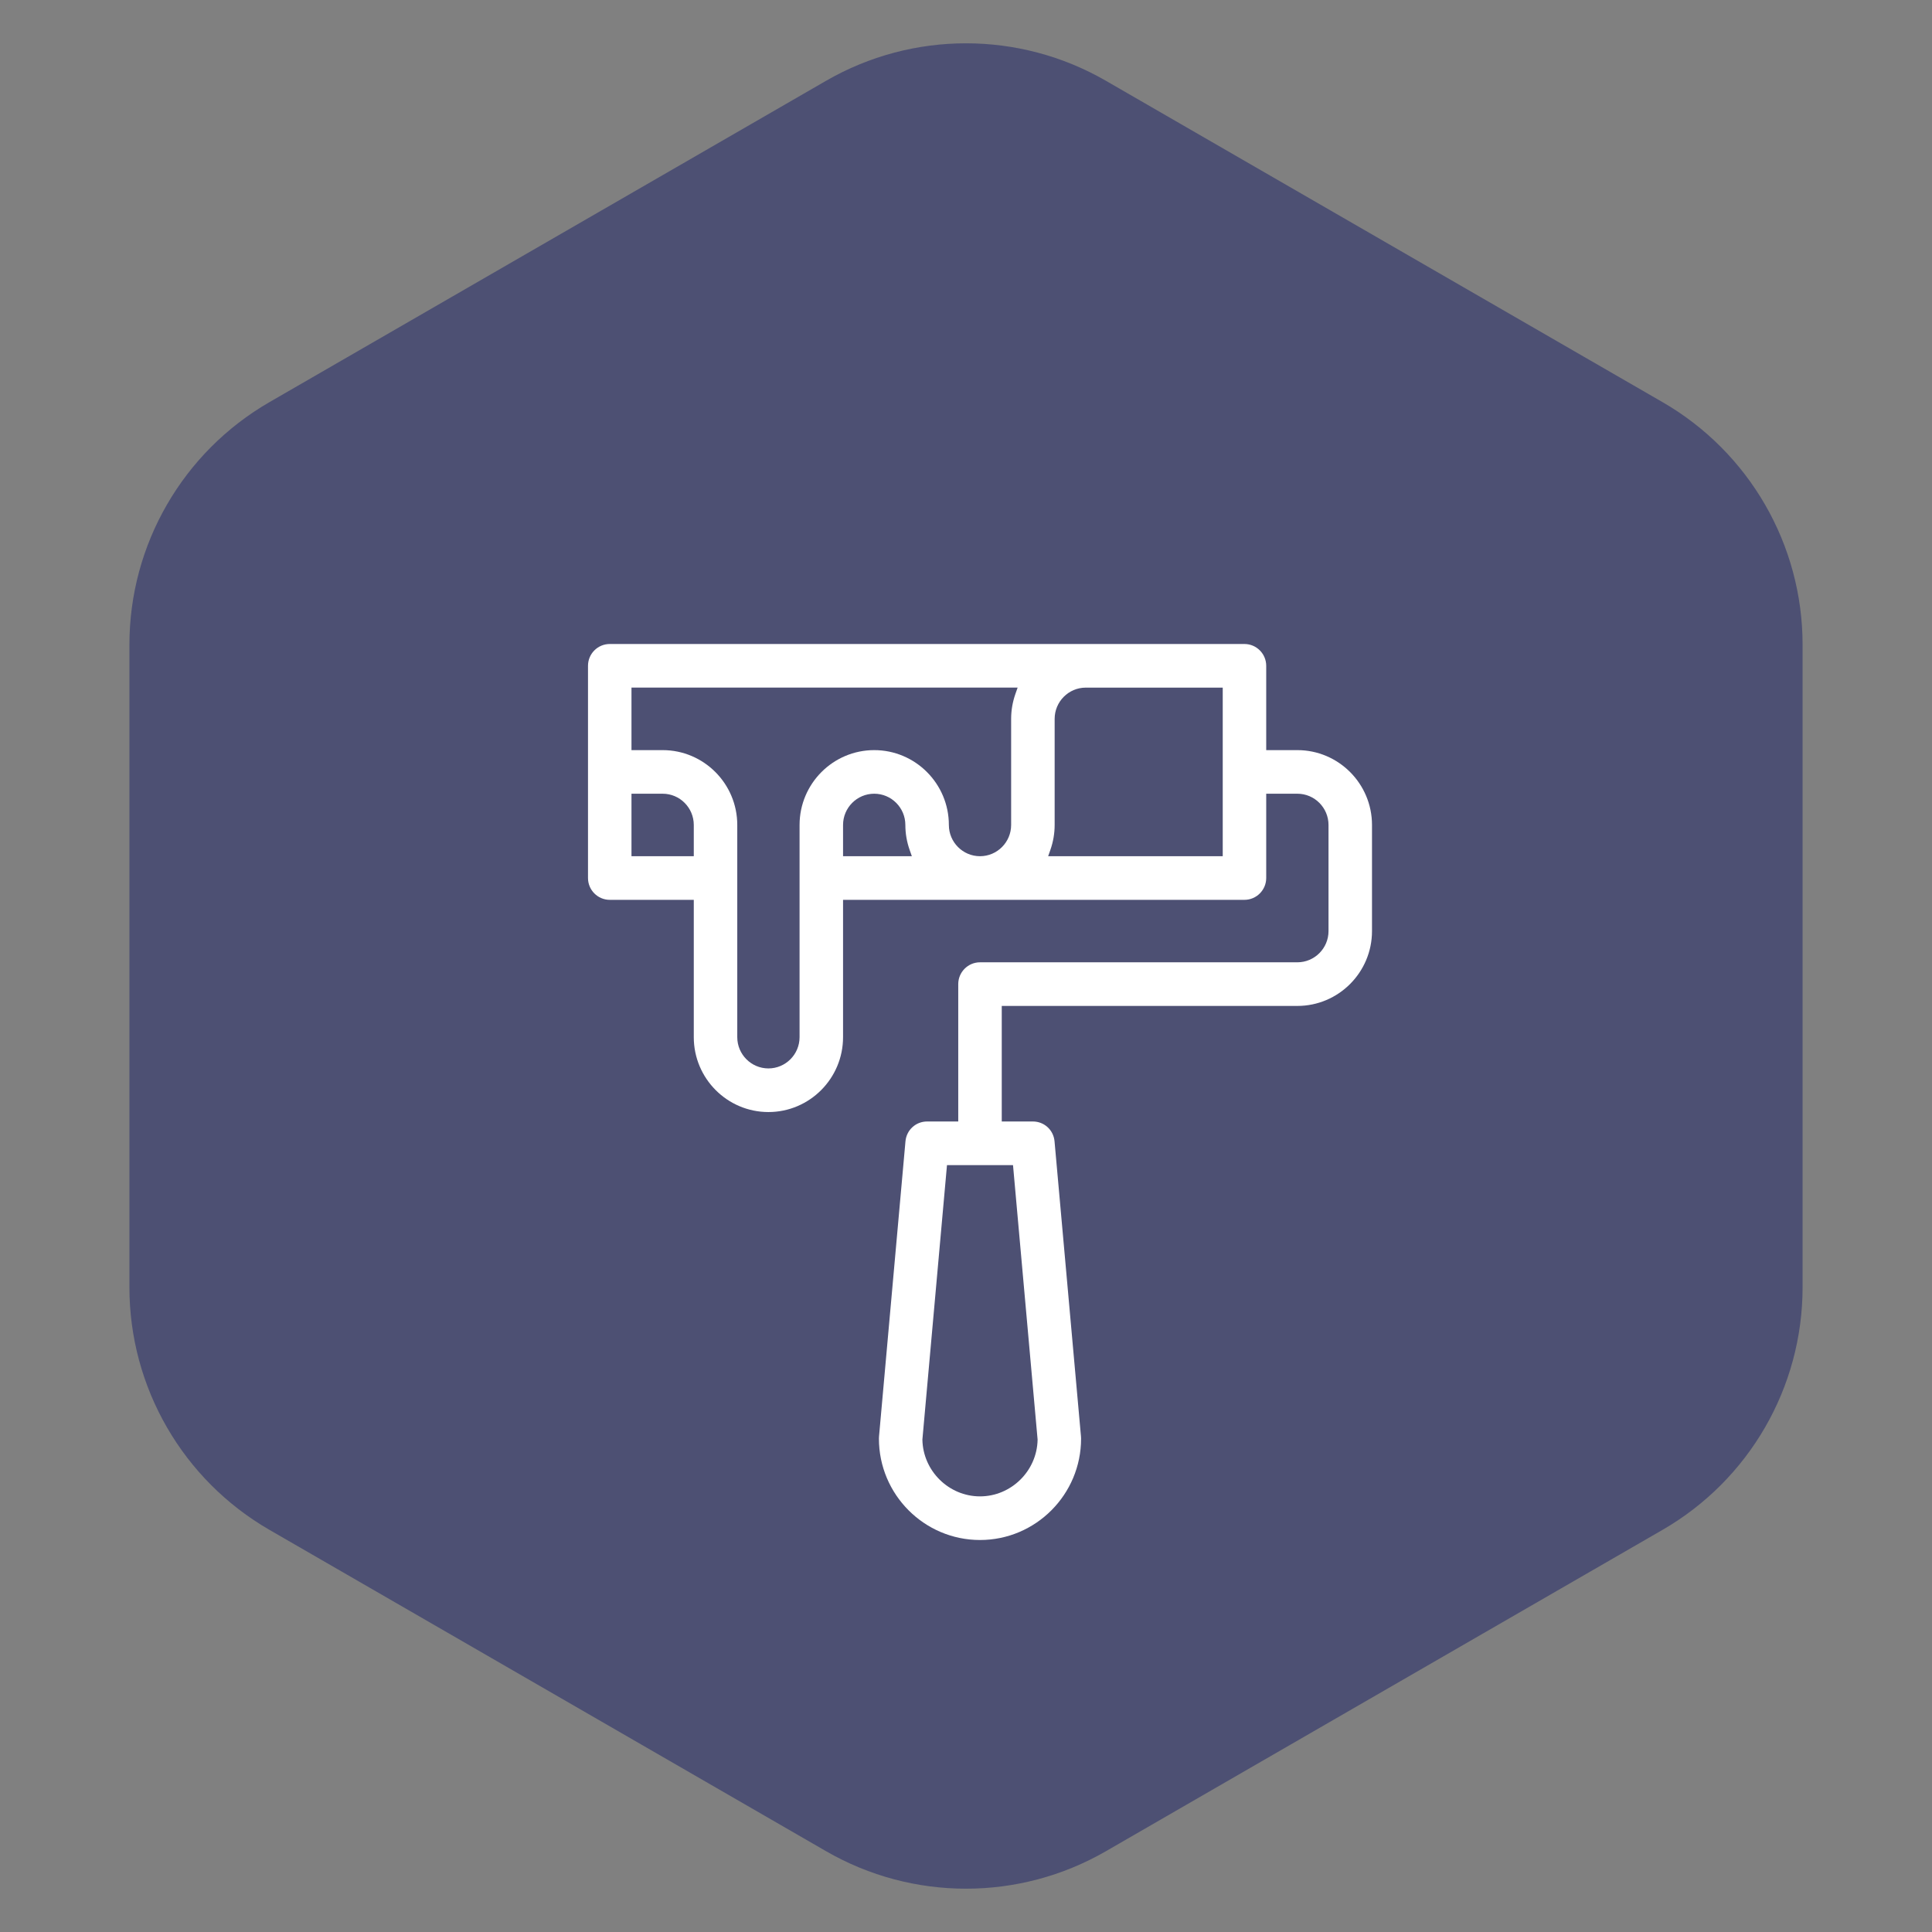
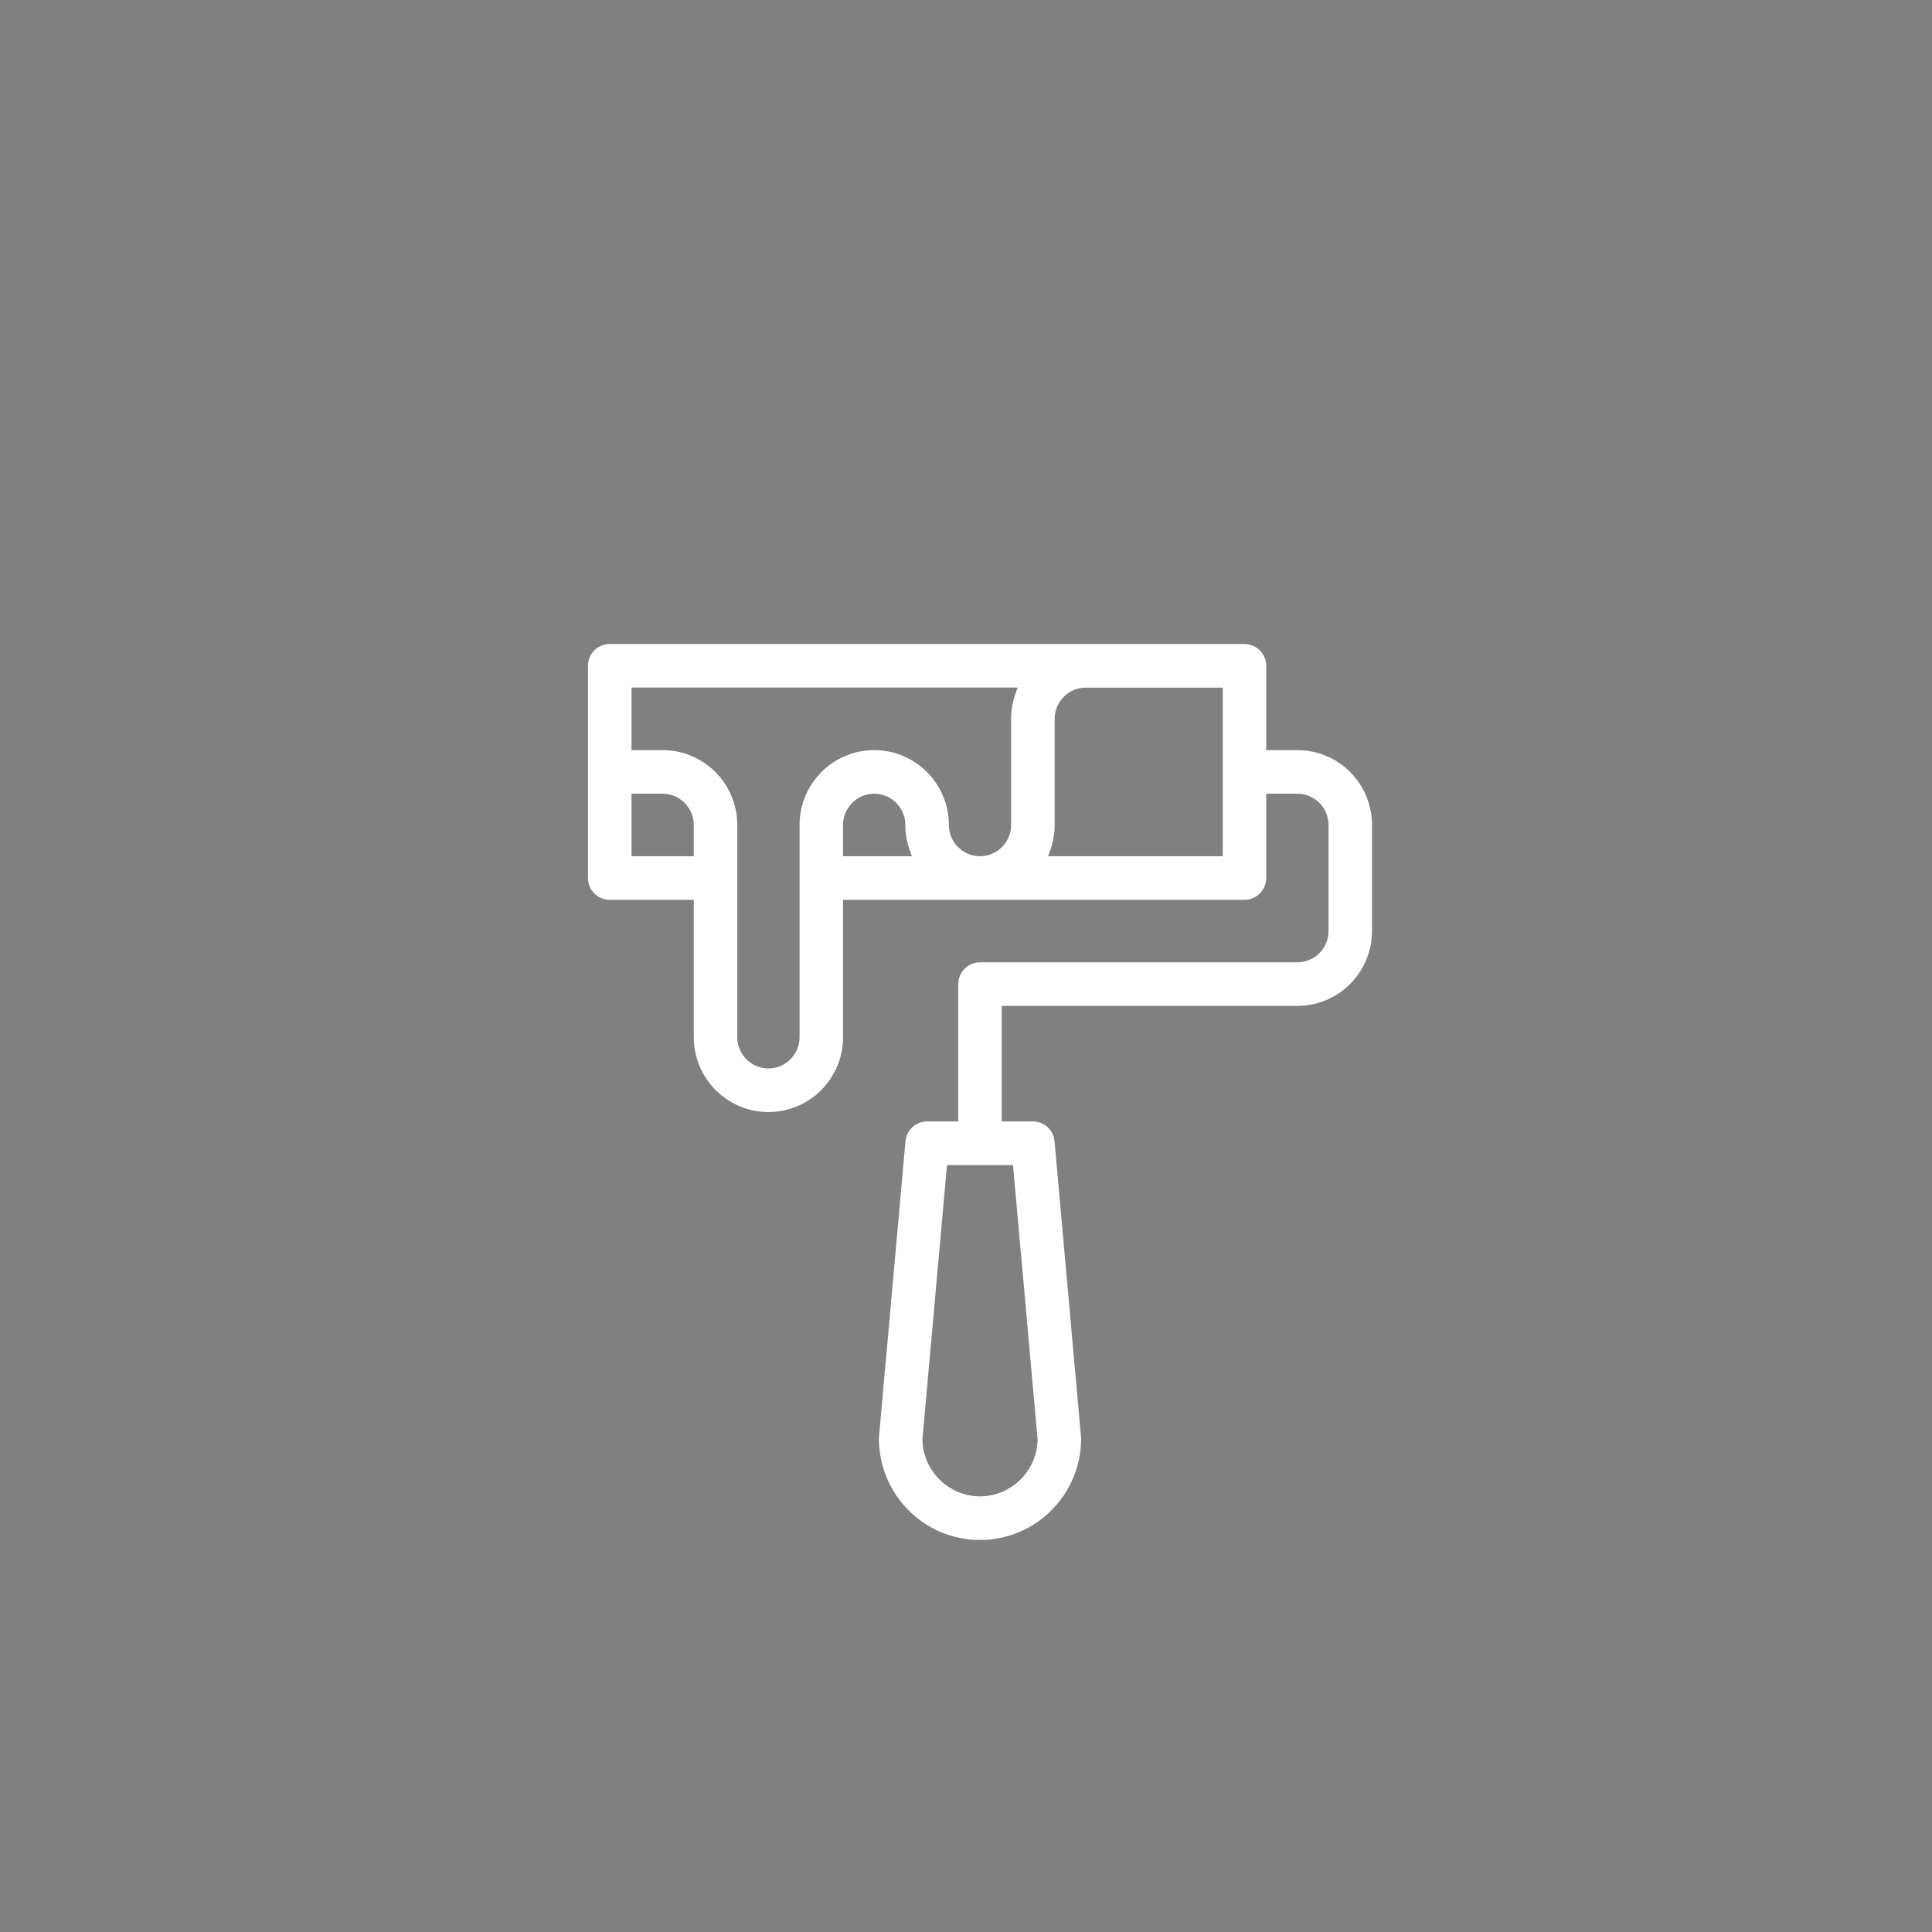
<svg xmlns="http://www.w3.org/2000/svg" width="69" height="69" viewBox="0 0 69 69" fill="none">
  <rect x="0" y="0" width="69" height="69" fill="#808080" stroke="none" />
-   <path d="M29.5 2.887C32.594 1.1 36.406 1.1 39.5 2.887L59.378 14.363C62.472 16.15 64.378 19.451 64.378 23.023V45.977C64.378 49.549 62.472 52.85 59.378 54.637L39.5 66.113C36.406 67.9 32.594 67.9 29.5 66.113L9.622 54.637C6.528 52.85 4.622 49.549 4.622 45.977V23.023C4.622 19.451 6.528 16.15 9.622 14.363L29.5 2.887Z" fill="#4D5073" />
  <path d="M49 29.463C49 27.989 47.804 26.79 46.334 26.79H45.222V23.779C45.222 23.349 44.873 23 44.445 23H21.777C21.348 23 21 23.349 21 23.779V31.358C21 31.787 21.348 32.137 21.777 32.137H24.778V37.042C24.778 38.516 25.974 39.716 27.444 39.716C28.914 39.716 30.109 38.516 30.109 37.042V32.137H44.445C44.873 32.137 45.222 31.787 45.222 31.358V28.347H46.334C46.948 28.347 47.447 28.848 47.447 29.463V33.253C47.447 33.868 46.948 34.368 46.334 34.368H35C34.572 34.368 34.223 34.718 34.223 35.147V40.053H33.111C32.706 40.053 32.374 40.358 32.338 40.762L31.393 51.309C31.391 51.333 31.39 51.356 31.39 51.379C31.39 53.376 33.009 55 35 55C36.991 55 38.61 53.376 38.61 51.379C38.61 51.356 38.609 51.333 38.607 51.31L37.662 40.762C37.626 40.358 37.294 40.053 36.889 40.053H35.777V35.926H46.334C47.804 35.926 49 34.727 49 33.253V29.463ZM24.778 30.579H22.553V28.347H23.666C24.279 28.347 24.778 28.848 24.778 29.463V30.579ZM30.109 30.579V29.463C30.109 28.848 30.608 28.347 31.222 28.347C31.835 28.347 32.334 28.848 32.334 29.463C32.334 29.767 32.386 30.067 32.487 30.354L32.566 30.579H30.109ZM36.265 24.782C36.164 25.07 36.112 25.37 36.112 25.674V29.463C36.112 30.078 35.613 30.579 35 30.579C34.387 30.579 33.888 30.078 33.888 29.463C33.888 27.989 32.692 26.79 31.222 26.79C29.752 26.79 28.556 27.989 28.556 29.463V37.042C28.556 37.657 28.057 38.158 27.444 38.158C26.83 38.158 26.331 37.657 26.331 37.042V29.463C26.331 27.989 25.136 26.79 23.666 26.79H22.553V24.557H36.344L36.265 24.782ZM43.669 30.579H37.434L37.513 30.354C37.614 30.067 37.666 29.767 37.666 29.463V25.674C37.666 25.058 38.165 24.558 38.778 24.558H43.669V30.579ZM36.179 41.611L37.057 51.411L37.057 51.42C37.035 52.535 36.112 53.442 35 53.442C33.888 53.442 32.965 52.535 32.943 51.42L32.943 51.411L33.821 41.611H36.179Z" fill="white" />
</svg>